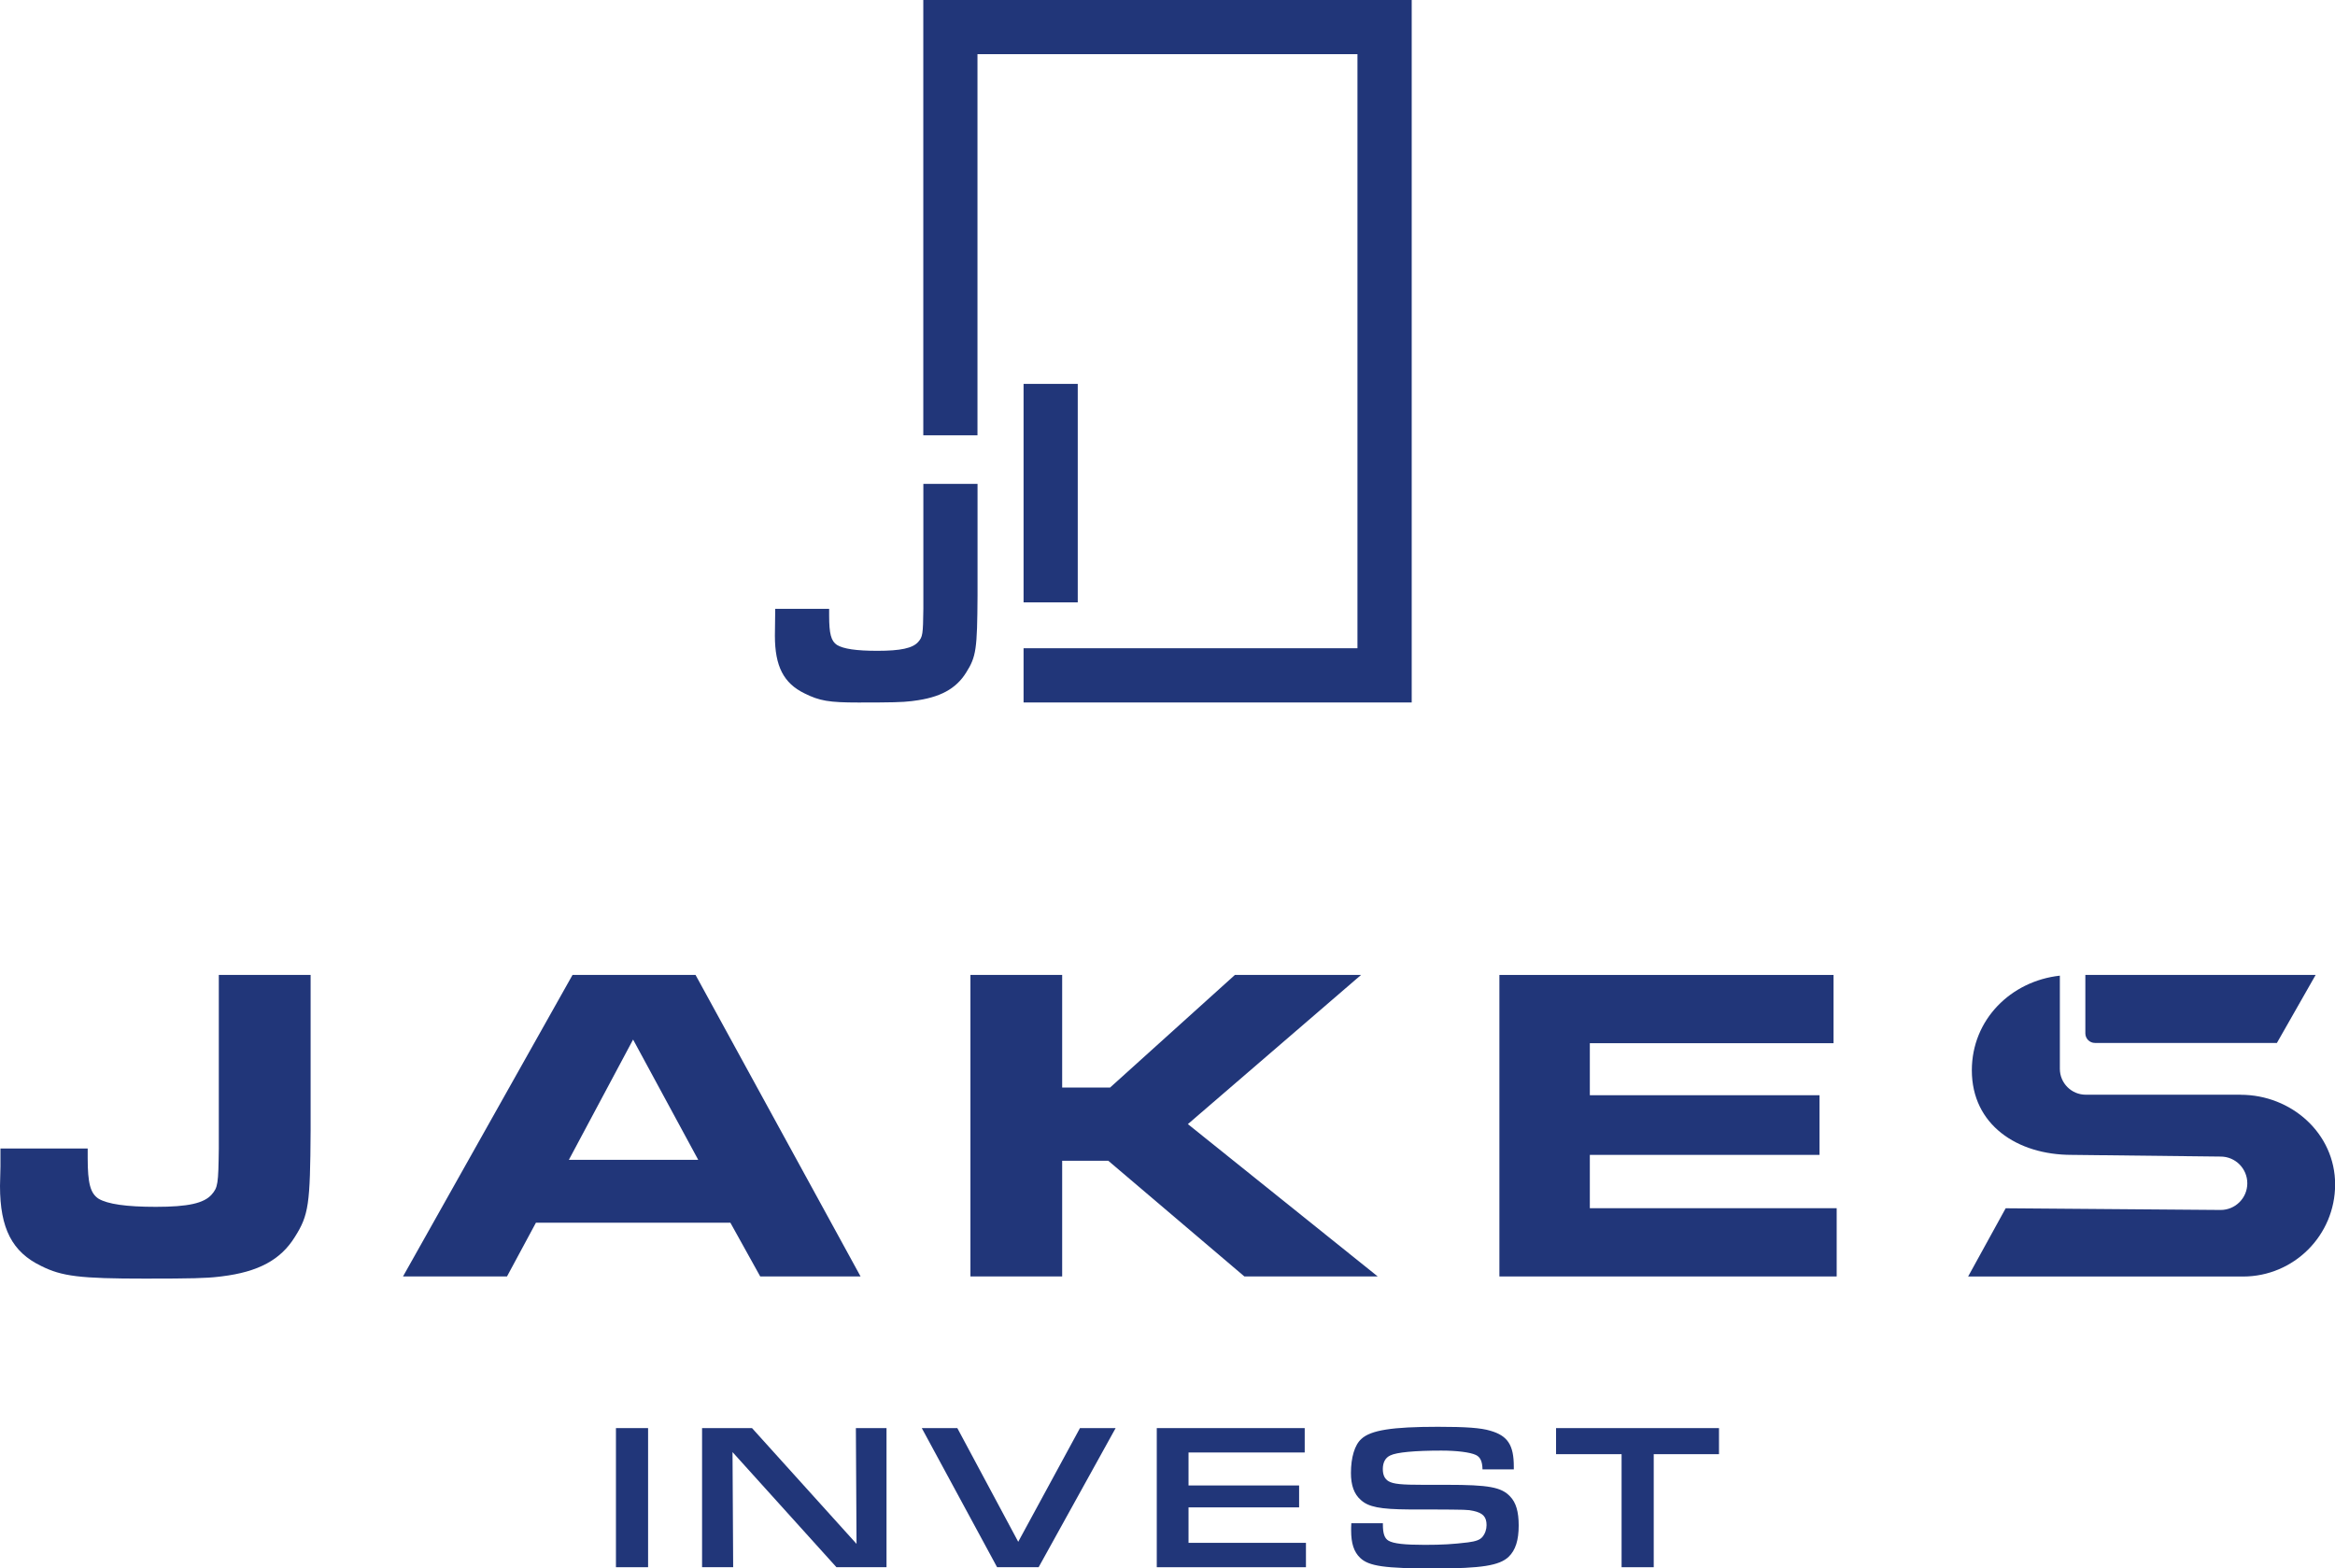
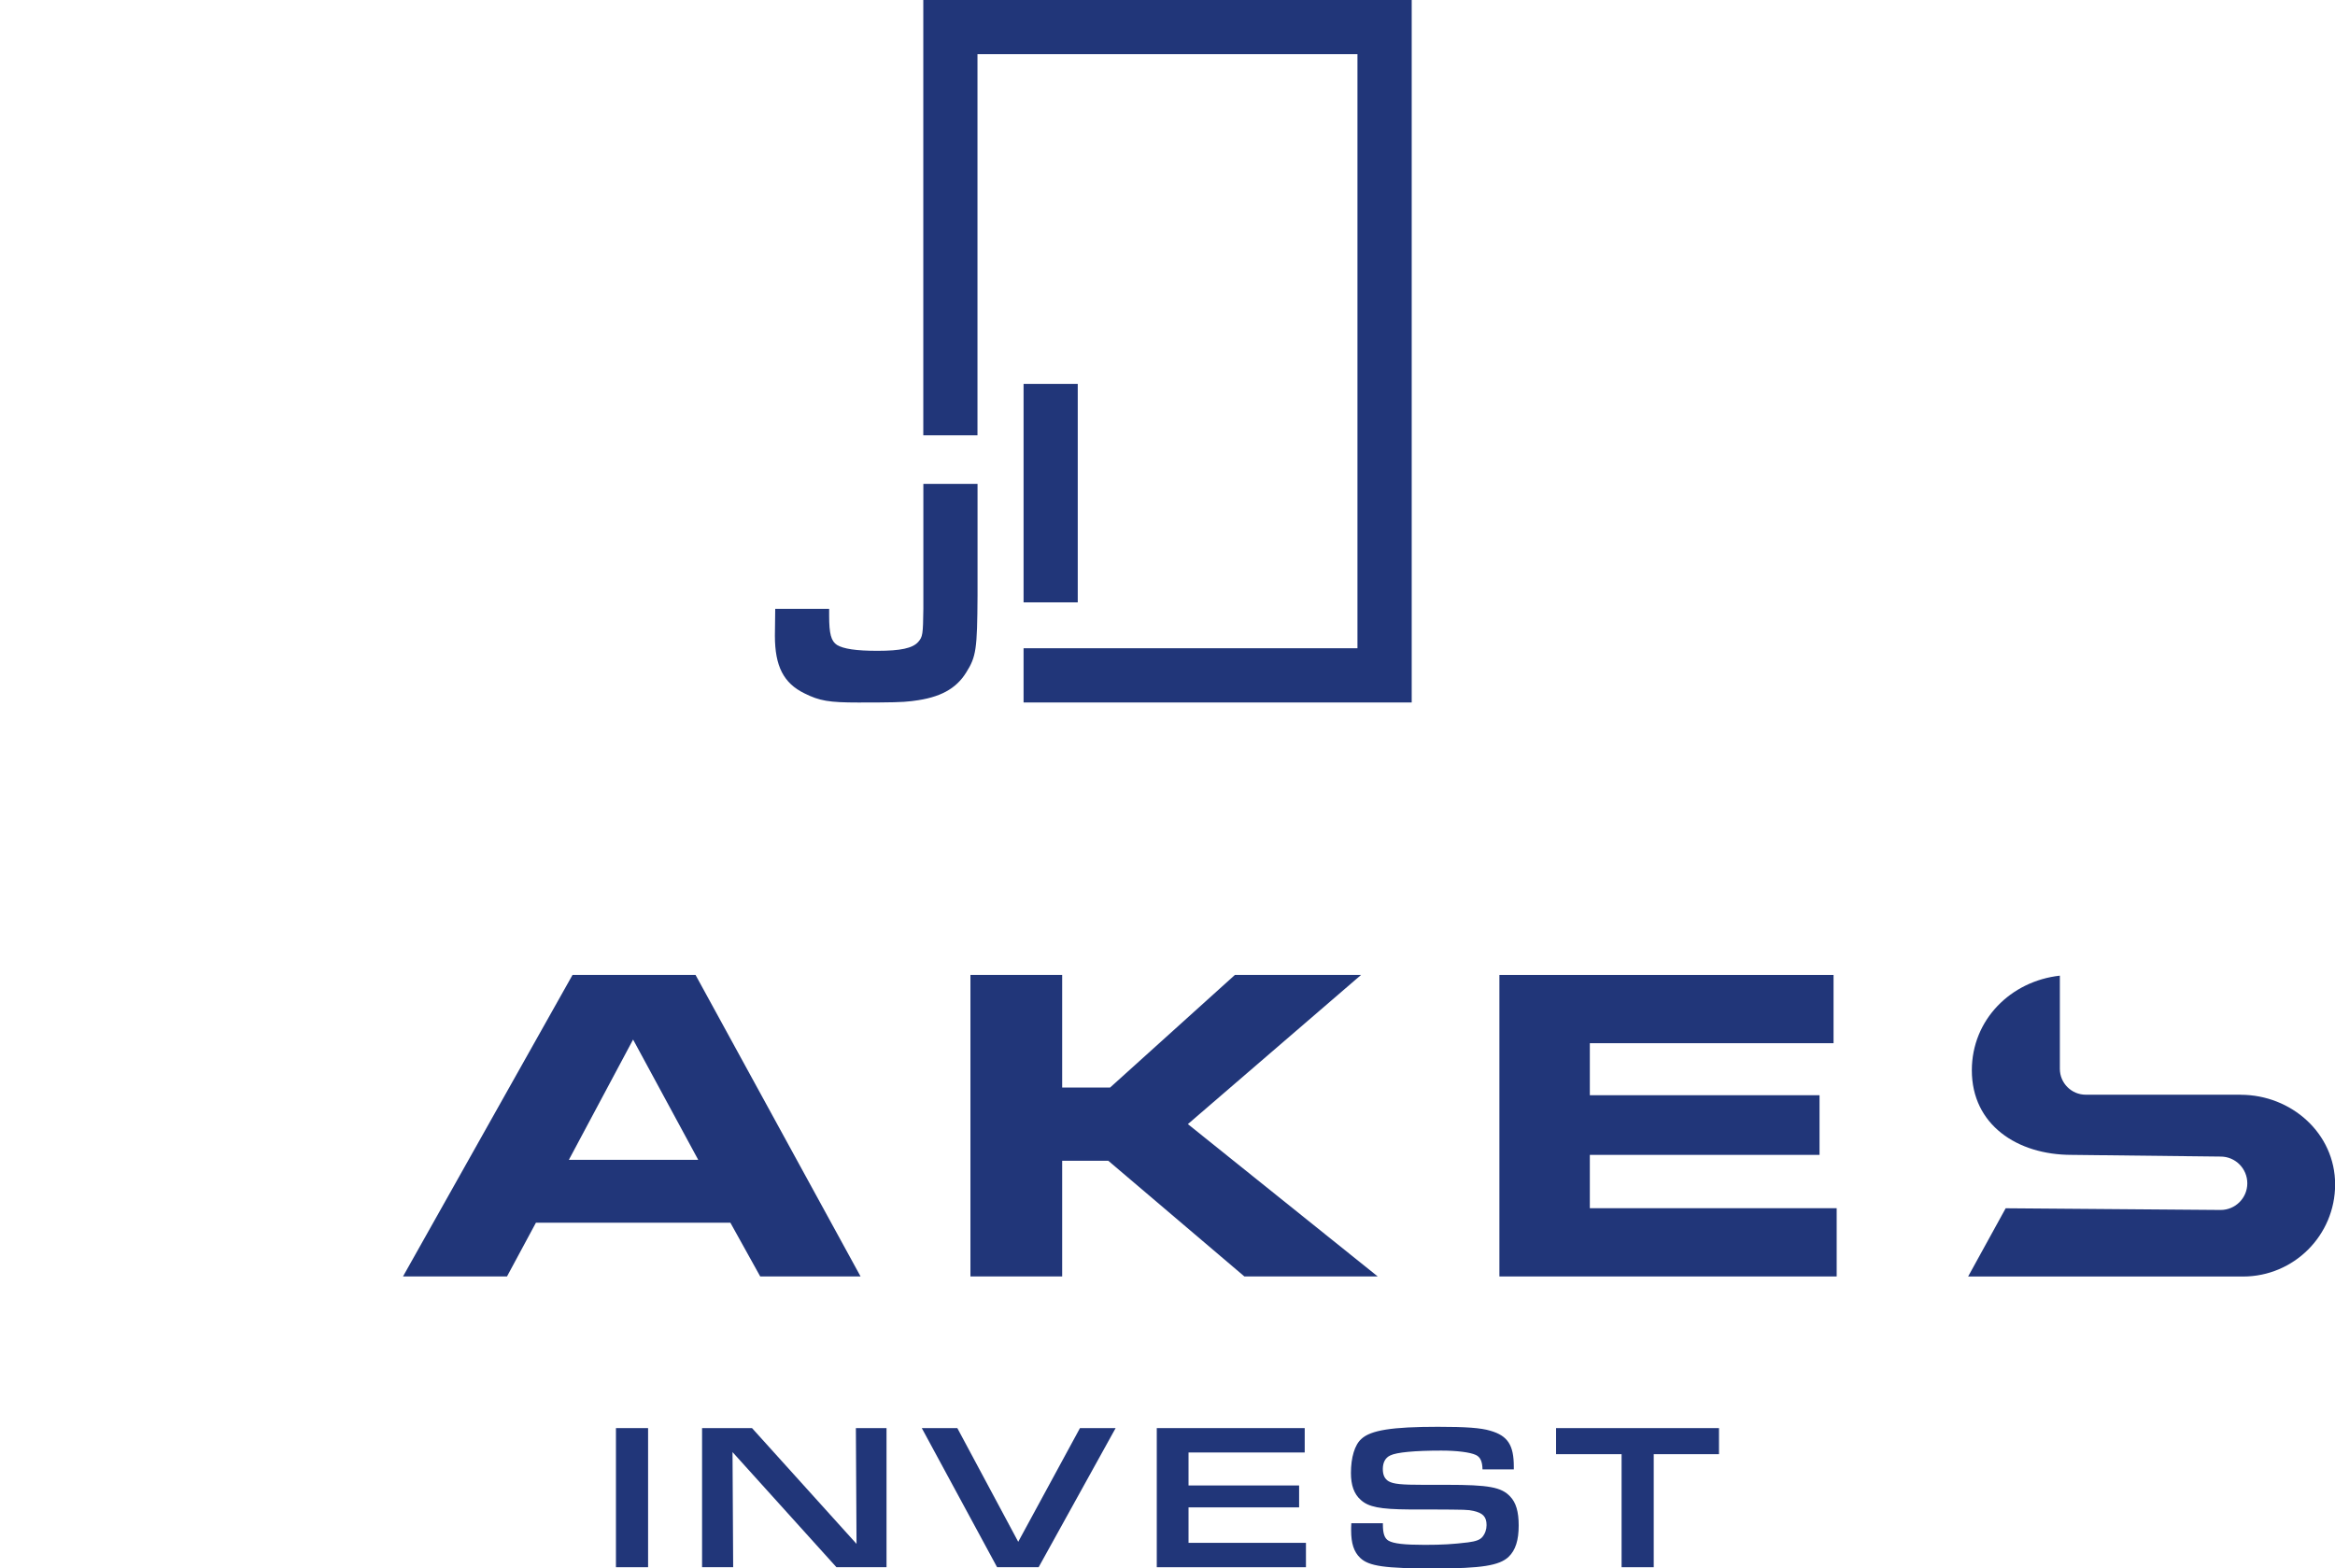
<svg xmlns="http://www.w3.org/2000/svg" id="Vrstva_1" data-name="Vrstva 1" viewBox="0 0 358.13 240.59">
  <defs>
    <style>
      .cls-1 {
        fill: #213679;
      }
    </style>
  </defs>
  <g>
    <path class="cls-1" d="M87.81,149.55l-26,46.25h15.95l4.44-8.25h29.82l4.58,8.25h15.39l-25.31-46.25h-18.86ZM87.25,177.91l9.85-18.45,9.99,18.45h-19.83Z" />
    <polygon class="cls-1" points="208.75 149.55 189.4 149.55 170.26 166.82 162.91 166.82 162.91 149.55 148.84 149.55 148.84 195.8 162.91 195.8 162.91 178.05 169.98 178.05 190.86 195.8 211.31 195.8 182.19 172.43 208.75 149.55" />
    <polygon class="cls-1" points="243.84 177.15 279.07 177.15 279.07 168 243.84 168 243.84 160.02 281.22 160.02 281.22 149.55 229.97 149.55 229.97 195.8 281.7 195.8 281.7 185.33 243.84 185.33 243.84 177.15" />
-     <path class="cls-1" d="M355.16,149.55h-35.32v8.96c0,.81.66,1.47,1.47,1.47h27.91l5.94-10.43Z" />
    <path class="cls-1" d="M343.63,167.92h-23.72s0,0-.01,0c-2.19,0-3.97-1.78-3.97-3.97v-14.29c-7.53.83-13.5,6.76-13.5,14.52,0,8.35,6.95,12.97,15.3,12.97l22.86.26h0c2.26,0,4.09,1.84,4.09,4.1s-1.83,4.09-4.09,4.09c-.01,0-.02,0-.03,0l-32.94-.26-5.76,10.47h42.16c7.8,0,14.13-6.32,14.13-14.13s-6.7-13.75-14.5-13.75" />
-     <path class="cls-1" d="M33.56,149.55v26.63c-.07,5.48-.14,5.96-1.11,7.07-1.18,1.32-3.6,1.87-8.53,1.87-4.58,0-7.42-.42-8.81-1.25-1.25-.83-1.66-2.36-1.66-6.24v-1.46H.07v2.77l-.07,2.98c0,6.52,1.87,10.13,6.31,12.27,3.19,1.6,5.96,1.94,15.95,1.94,7.04,0,9.39-.06,11.3-.29.14-.02.28-.03.42-.05,5.69-.69,9.08-2.57,11.23-6.03,2.15-3.4,2.36-4.99,2.43-16.36v-23.85h-14.08Z" />
  </g>
  <g>
    <path class="cls-1" d="M94.47,219.06h4.93v21.34h-4.93v-21.34Z" />
    <path class="cls-1" d="M107.69,219.06h7.65l16.03,17.76-.1-17.76h4.7v21.34h-7.68l-15.94-17.66.1,17.66h-4.77v-21.34Z" />
    <path class="cls-1" d="M146.83,219.06l9.34,17.44,9.47-17.44h5.47l-11.81,21.34h-6.37l-11.55-21.34h5.44Z" />
    <path class="cls-1" d="M177.42,219.06h22.69v3.74h-17.82v5.06h16.96v3.36h-16.96v5.44h18.01v3.74h-22.88v-21.34Z" />
    <path class="cls-1" d="M212.1,233.65v.22c0,1.38.26,2.11.86,2.46.77.45,2.43.64,5.57.64,2.66,0,4.32-.1,6.62-.38,1.21-.16,1.82-.38,2.21-.83.42-.51.64-1.15.64-1.82,0-1.25-.54-1.86-2.02-2.18-.9-.19-.93-.19-6.75-.22h-3.07c-4.51-.03-6.27-.38-7.46-1.47-1.02-.9-1.5-2.24-1.5-4.13,0-2.37.58-4.32,1.6-5.22,1.44-1.34,4.7-1.86,11.74-1.86,4.29,0,6.59.16,8.06.61,2.66.77,3.58,2.21,3.58,5.5v.42h-4.8c-.03-1.25-.35-1.89-1.02-2.21-.9-.42-2.94-.67-5.31-.67-4.03,0-6.85.26-7.81.74-.77.35-1.15,1.09-1.15,2.08,0,.93.29,1.54.9,1.89.74.42,1.95.54,5.31.54h3.62c6.4,0,8.35.35,9.7,1.79.9.93,1.31,2.34,1.31,4.45,0,2.24-.48,3.78-1.54,4.8-1.41,1.34-4.16,1.79-11.36,1.79-7.68,0-10.08-.35-11.42-1.63-.96-.93-1.38-2.21-1.38-4.22,0-.19,0-.67.03-1.09h4.83Z" />
    <path class="cls-1" d="M248.71,223.06h-10.05v-4h24.99v4h-10.01v17.34h-4.93v-17.34Z" />
  </g>
  <path class="cls-1" d="M118.85,97.52c0,4.69,1.35,7.29,4.54,8.84,2.3,1.15,3.77,1.4,8.26,1.4,5.07,0,6.76-.04,8.14-.21.1-.01.2-.02.3-.04,4.09-.5,6.54-1.85,8.09-4.34,1.55-2.45,1.7-3.59,1.75-11.78v-17.17h-8.31v19.17c-.05,3.94-.1,4.29-.8,5.09-.85.95-2.69,1.35-6.24,1.35-3.29,0-5.21-.3-6.21-.9-.9-.6-1.2-1.7-1.2-4.49v-1.05h-8.27M156.99,58.89v33.51h8.31v-33.51h-8.31ZM216.52,0v107.75h-59.53v-8.31h51.21V8.31h-58.28v58.46h-8.31V0h74.91Z" />
</svg>